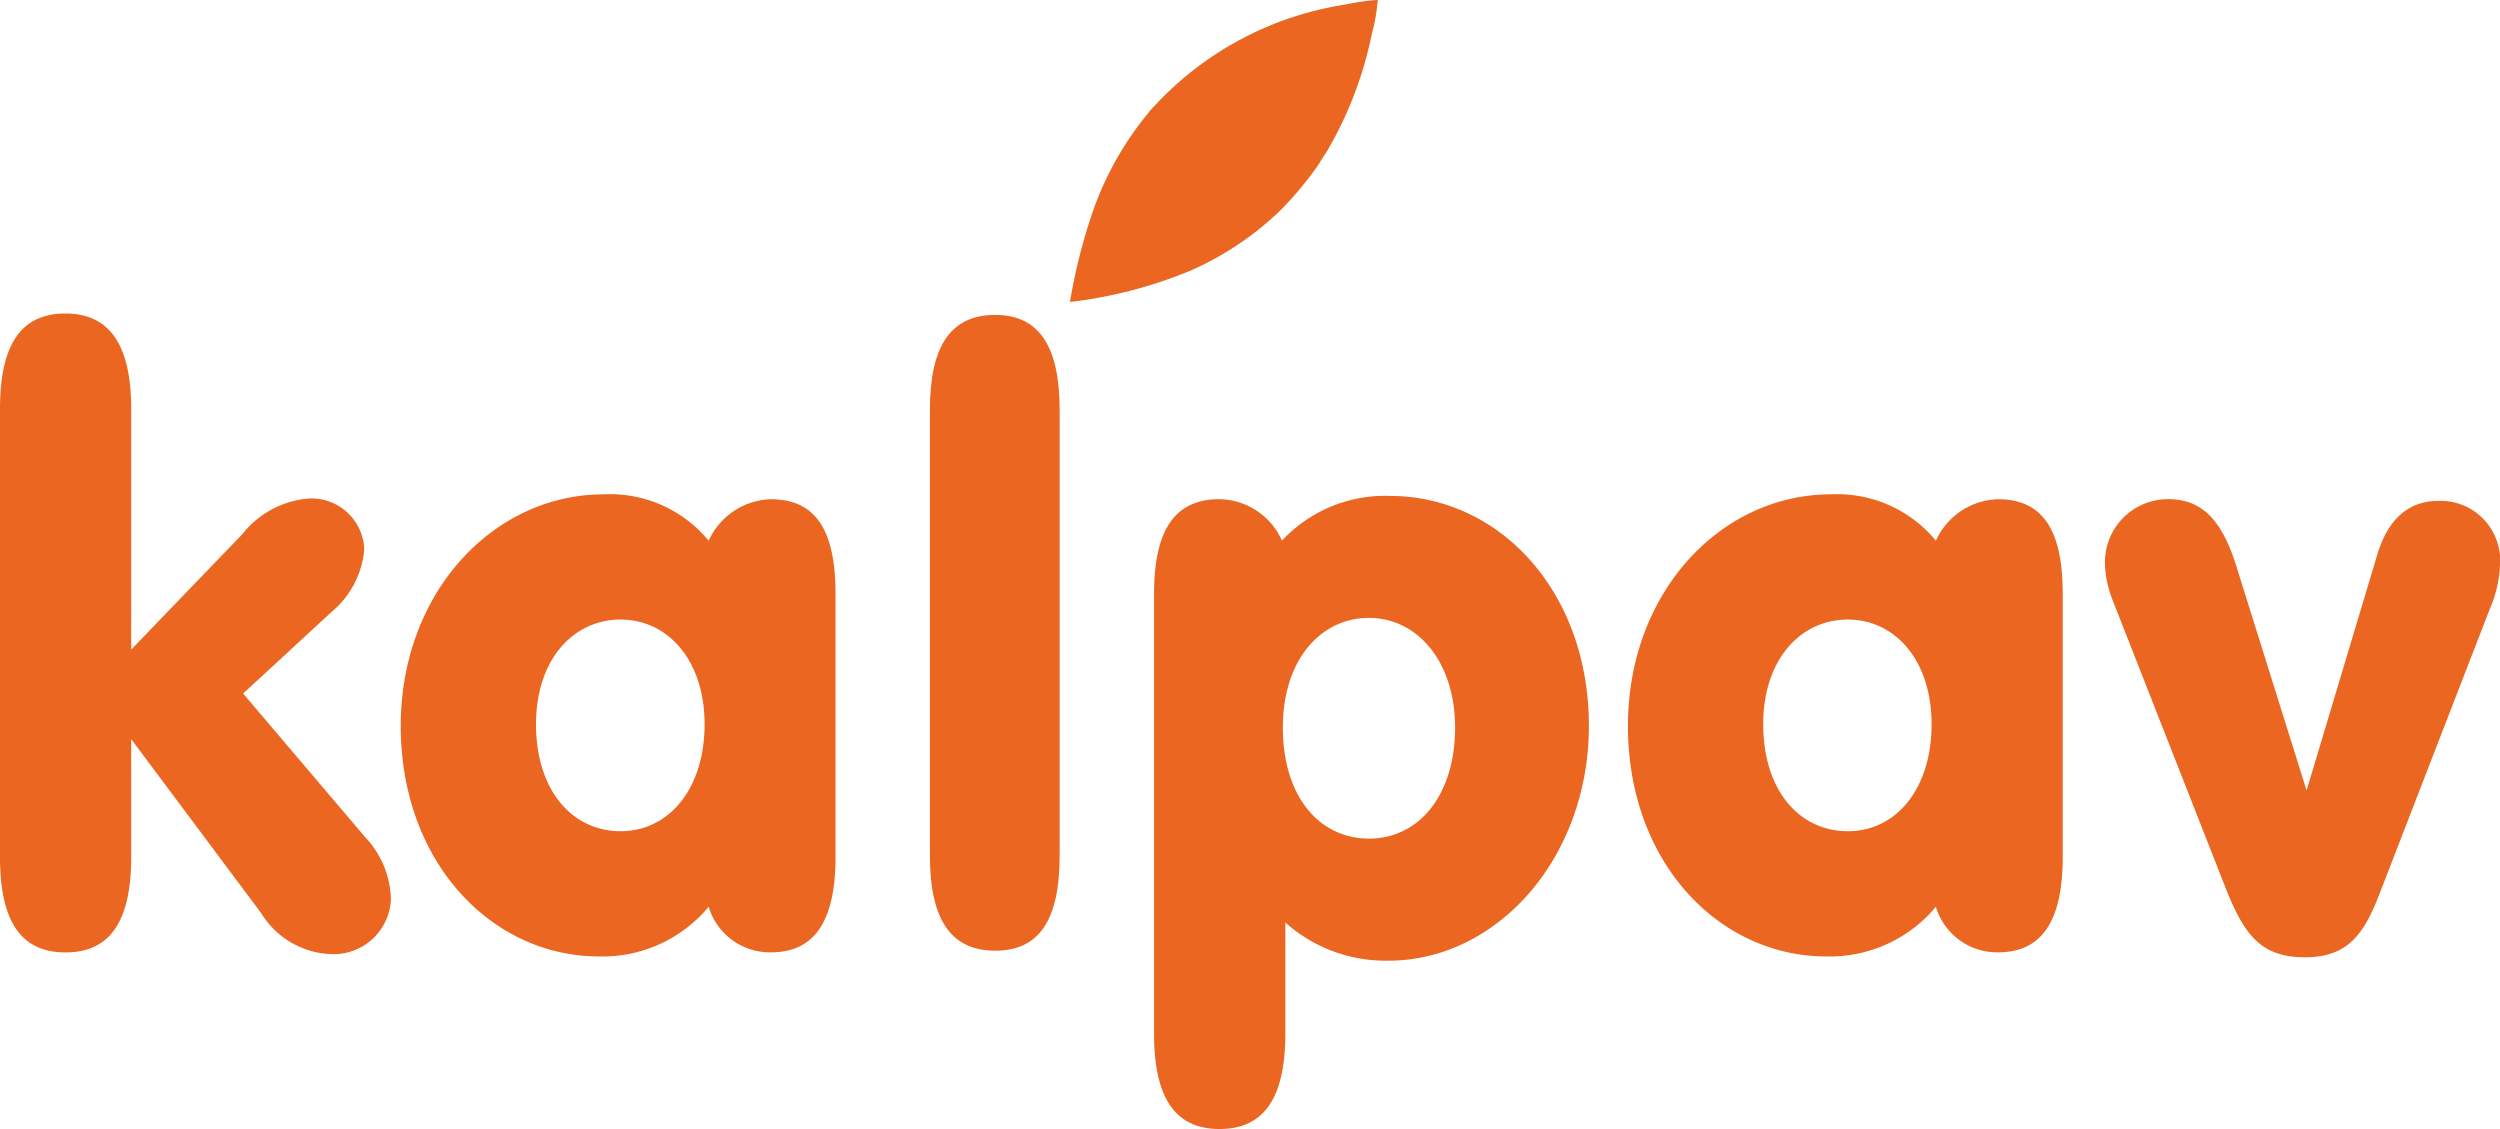
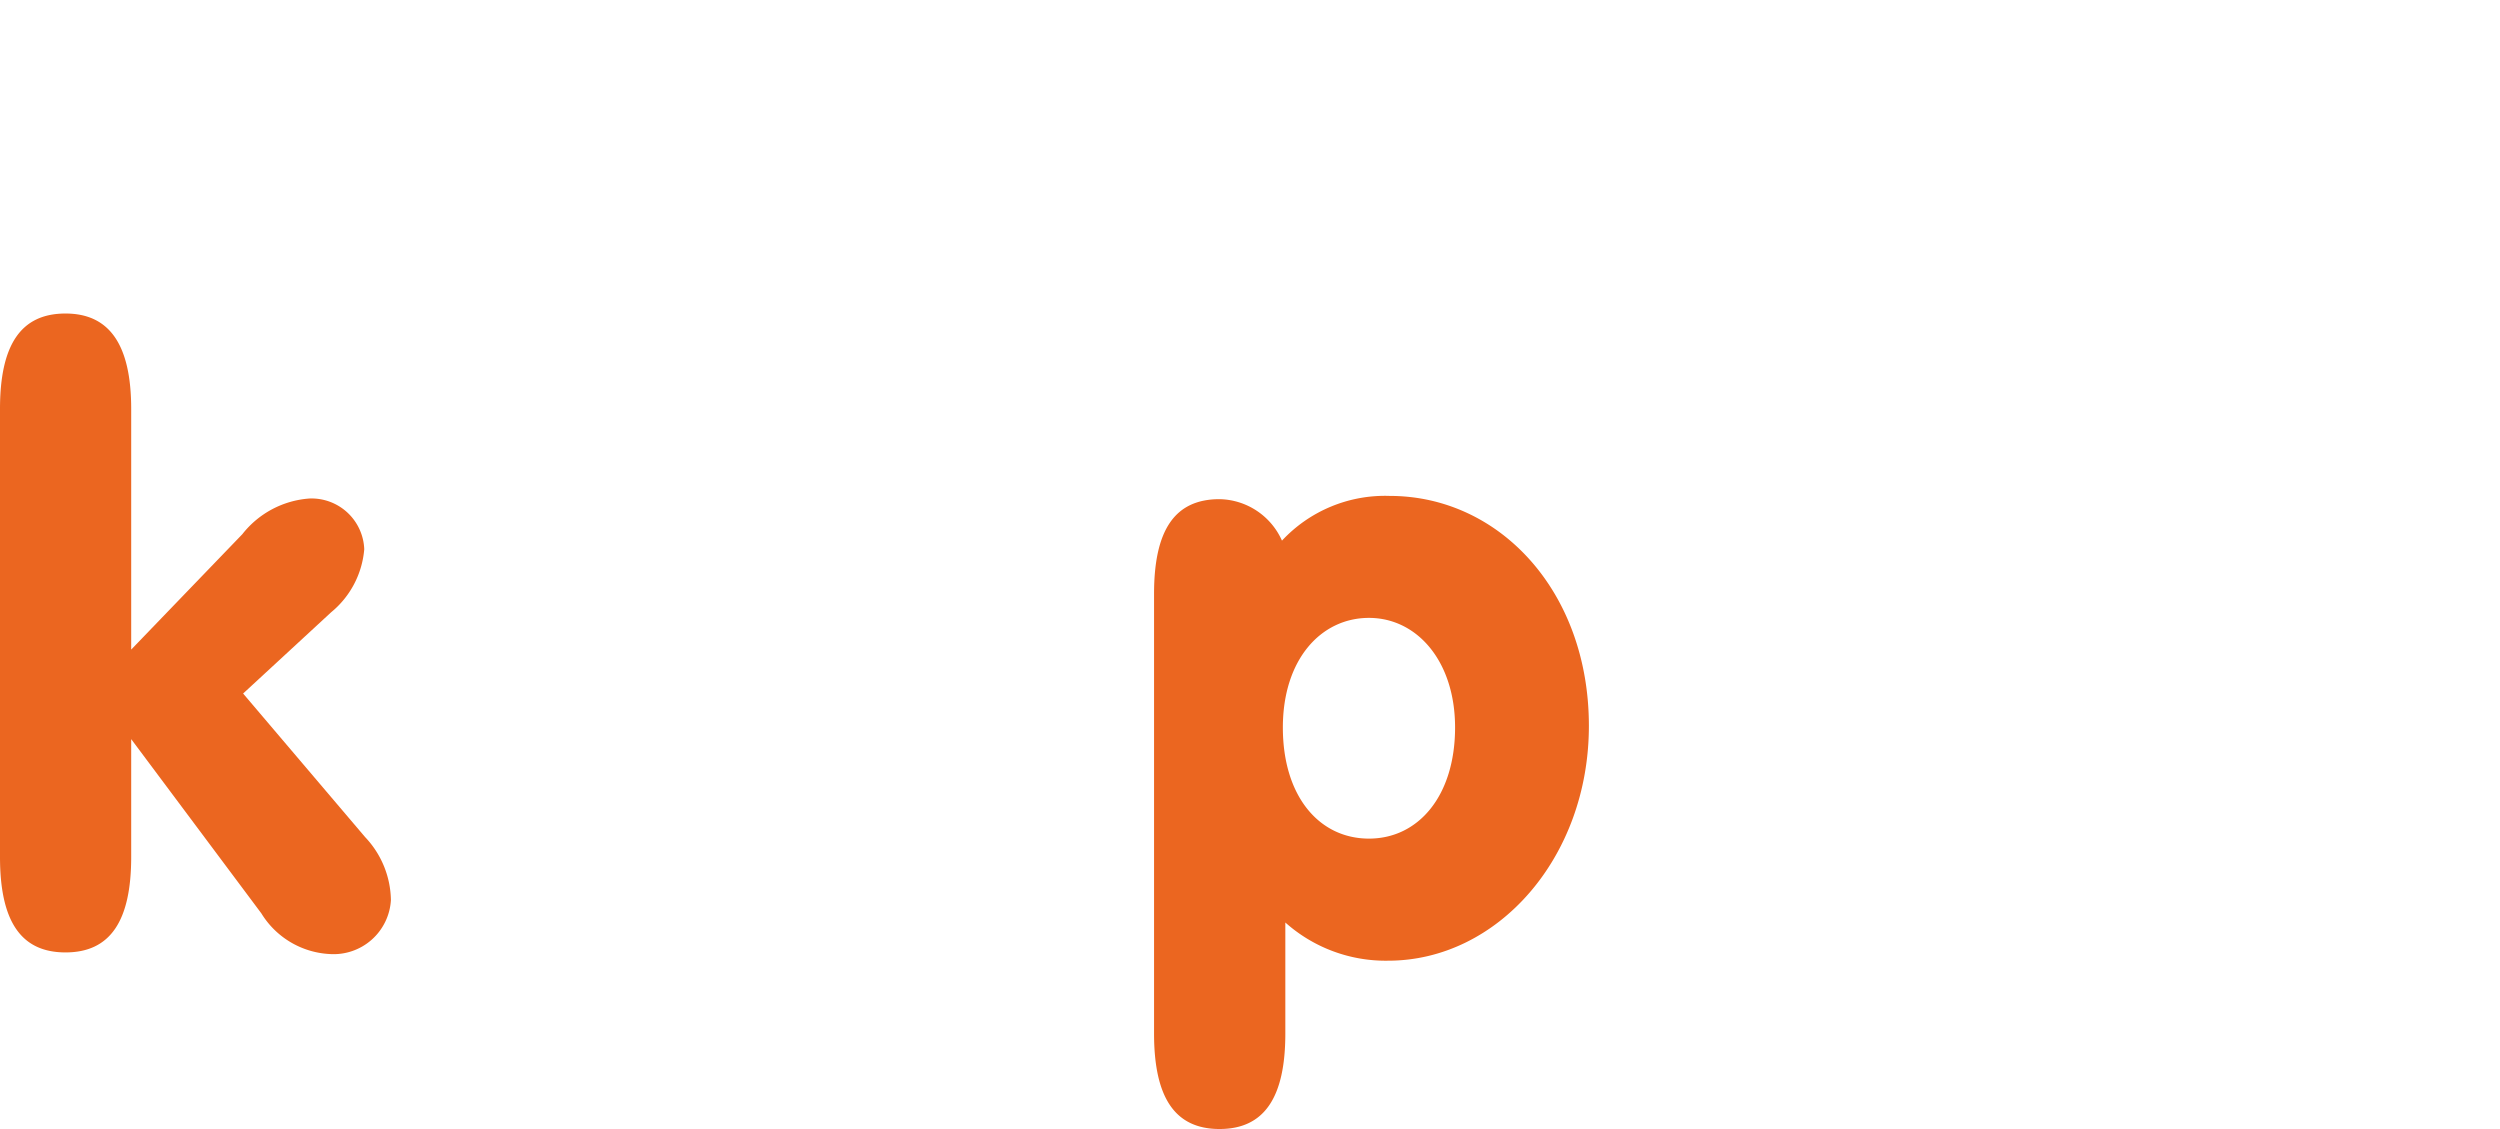
<svg xmlns="http://www.w3.org/2000/svg" id="Layer_x0020_1" width="90" height="40.646" viewBox="0 0 90 40.646">
  <defs>
    <style>
      .cls-1 {
        fill: #eb6620;
      }
    </style>
  </defs>
-   <path id="Path_3149" data-name="Path 3149" class="cls-1" d="M9245.87,4916.277c0-2.335,1.346-3.769,3.045-3.769s3.016,1.463,3.016,3.769c0,2.328-1.278,3.851-3.016,3.851S9245.87,4918.665,9245.87,4916.277Zm6.216,6.57a2.3,2.3,0,0,0,2.239,1.641c1.581,0,2.327-1.131,2.327-3.437v-9.467c0-2.3-.717-3.407-2.327-3.407a2.529,2.529,0,0,0-2.239,1.493,4.6,4.6,0,0,0-3.77-1.67c-4,0-7.316,3.555-7.316,8.336,0,4.929,3.289,8.3,7.14,8.3A4.97,4.97,0,0,0,9252.086,4922.848Z" transform="translate(-9182.394 -4890.204)" />
  <path id="Path_3150" data-name="Path 3150" class="cls-1" d="M6937.723,4935.355v-4a5.424,5.424,0,0,0,3.7,1.375c3.939,0,7.228-3.71,7.228-8.455,0-4.841-3.223-8.277-7.169-8.277a5.067,5.067,0,0,0-3.88,1.61,2.511,2.511,0,0,0-2.247-1.493c-1.611,0-2.358,1.109-2.358,3.407v15.831c0,2.3.747,3.436,2.358,3.436S6937.723,4937.653,6937.723,4935.355Zm-.089-11.02c0-2.454,1.375-3.946,3.1-3.946s3.1,1.552,3.1,3.946c0,2.446-1.308,4-3.1,4S6937.634,4926.812,6937.634,4924.336Z" transform="translate(-6891.451 -4898.145)" />
-   <path id="Path_3151" data-name="Path 3151" class="cls-1" d="M3267.871,4916.277c0-2.335,1.345-3.769,3.045-3.769s3.023,1.463,3.023,3.769c0,2.328-1.286,3.851-3.023,3.851S3267.871,4918.665,3267.871,4916.277Zm6.215,6.57a2.3,2.3,0,0,0,2.239,1.641c1.582,0,2.328-1.131,2.328-3.437v-9.467c0-2.3-.717-3.407-2.328-3.407a2.539,2.539,0,0,0-2.239,1.493,4.6,4.6,0,0,0-3.769-1.67c-4,0-7.316,3.555-7.316,8.336,0,4.929,3.289,8.3,7.139,8.3A4.968,4.968,0,0,0,3274.086,4922.848Z" transform="translate(-3248.574 -4890.204)" />
  <path id="Path_3152" data-name="Path 3152" class="cls-1" d="M1315.723,4039.1v-8.661c0-2.306-.776-3.437-2.365-3.437-1.611,0-2.358,1.131-2.358,3.437v16.126c0,2.306.746,3.437,2.358,3.437s2.365-1.13,2.365-3.437v-4.242l4.686,6.274a3.074,3.074,0,0,0,2.454,1.463,2.068,2.068,0,0,0,2.21-1.943,3.369,3.369,0,0,0-.931-2.269l-4.39-5.166,3.171-2.927a3.285,3.285,0,0,0,1.19-2.269,1.9,1.9,0,0,0-1.966-1.825,3.379,3.379,0,0,0-2.424,1.286Z" transform="translate(-1311 -4015.715)" />
-   <path id="Path_3153" data-name="Path 3153" class="cls-1" d="M6523,2510.871a16.229,16.229,0,0,0,4.346-1.131,11.111,11.111,0,0,0,3.274-2.21,12.878,12.878,0,0,0,1.249-1.493c.111-.155.155-.244.251-.392a4.665,4.665,0,0,0,.267-.436,13.766,13.766,0,0,0,1.485-4.013,6.493,6.493,0,0,0,.208-1.2,8.477,8.477,0,0,0-1.176.17,11.786,11.786,0,0,0-6.74,3.518c-.125.147-.214.207-.333.369a11.549,11.549,0,0,0-1.988,3.5A20.2,20.2,0,0,0,6523,2510.871Z" transform="translate(-6484.481 -2500)" />
-   <path id="Path_3154" data-name="Path 3154" class="cls-1" d="M5841,4037.414v16.052c0,2.291.746,3.422,2.35,3.422s2.32-1.131,2.32-3.422v-16.052c0-2.291-.746-3.414-2.32-3.414C5841.748,4034,5841,4035.123,5841,4037.414Z" transform="translate(-5807.523 -4022.663)" />
-   <path id="Path_3155" data-name="Path 3155" class="cls-1" d="M11569.364,4946.042c.657,1.641,1.256,2.446,2.837,2.446,1.523,0,2.121-.806,2.69-2.3l3.977-10.273a4.29,4.29,0,0,0,.354-1.552,2.145,2.145,0,0,0-2.21-2.306c-1.079,0-1.826.658-2.209,1.943l-2.543,8.484-2.564-8.188c-.51-1.552-1.2-2.3-2.425-2.3a2.267,2.267,0,0,0-2.268,2.335,3.791,3.791,0,0,0,.266,1.279Z" transform="translate(-11489.223 -4914.026)" />
</svg>